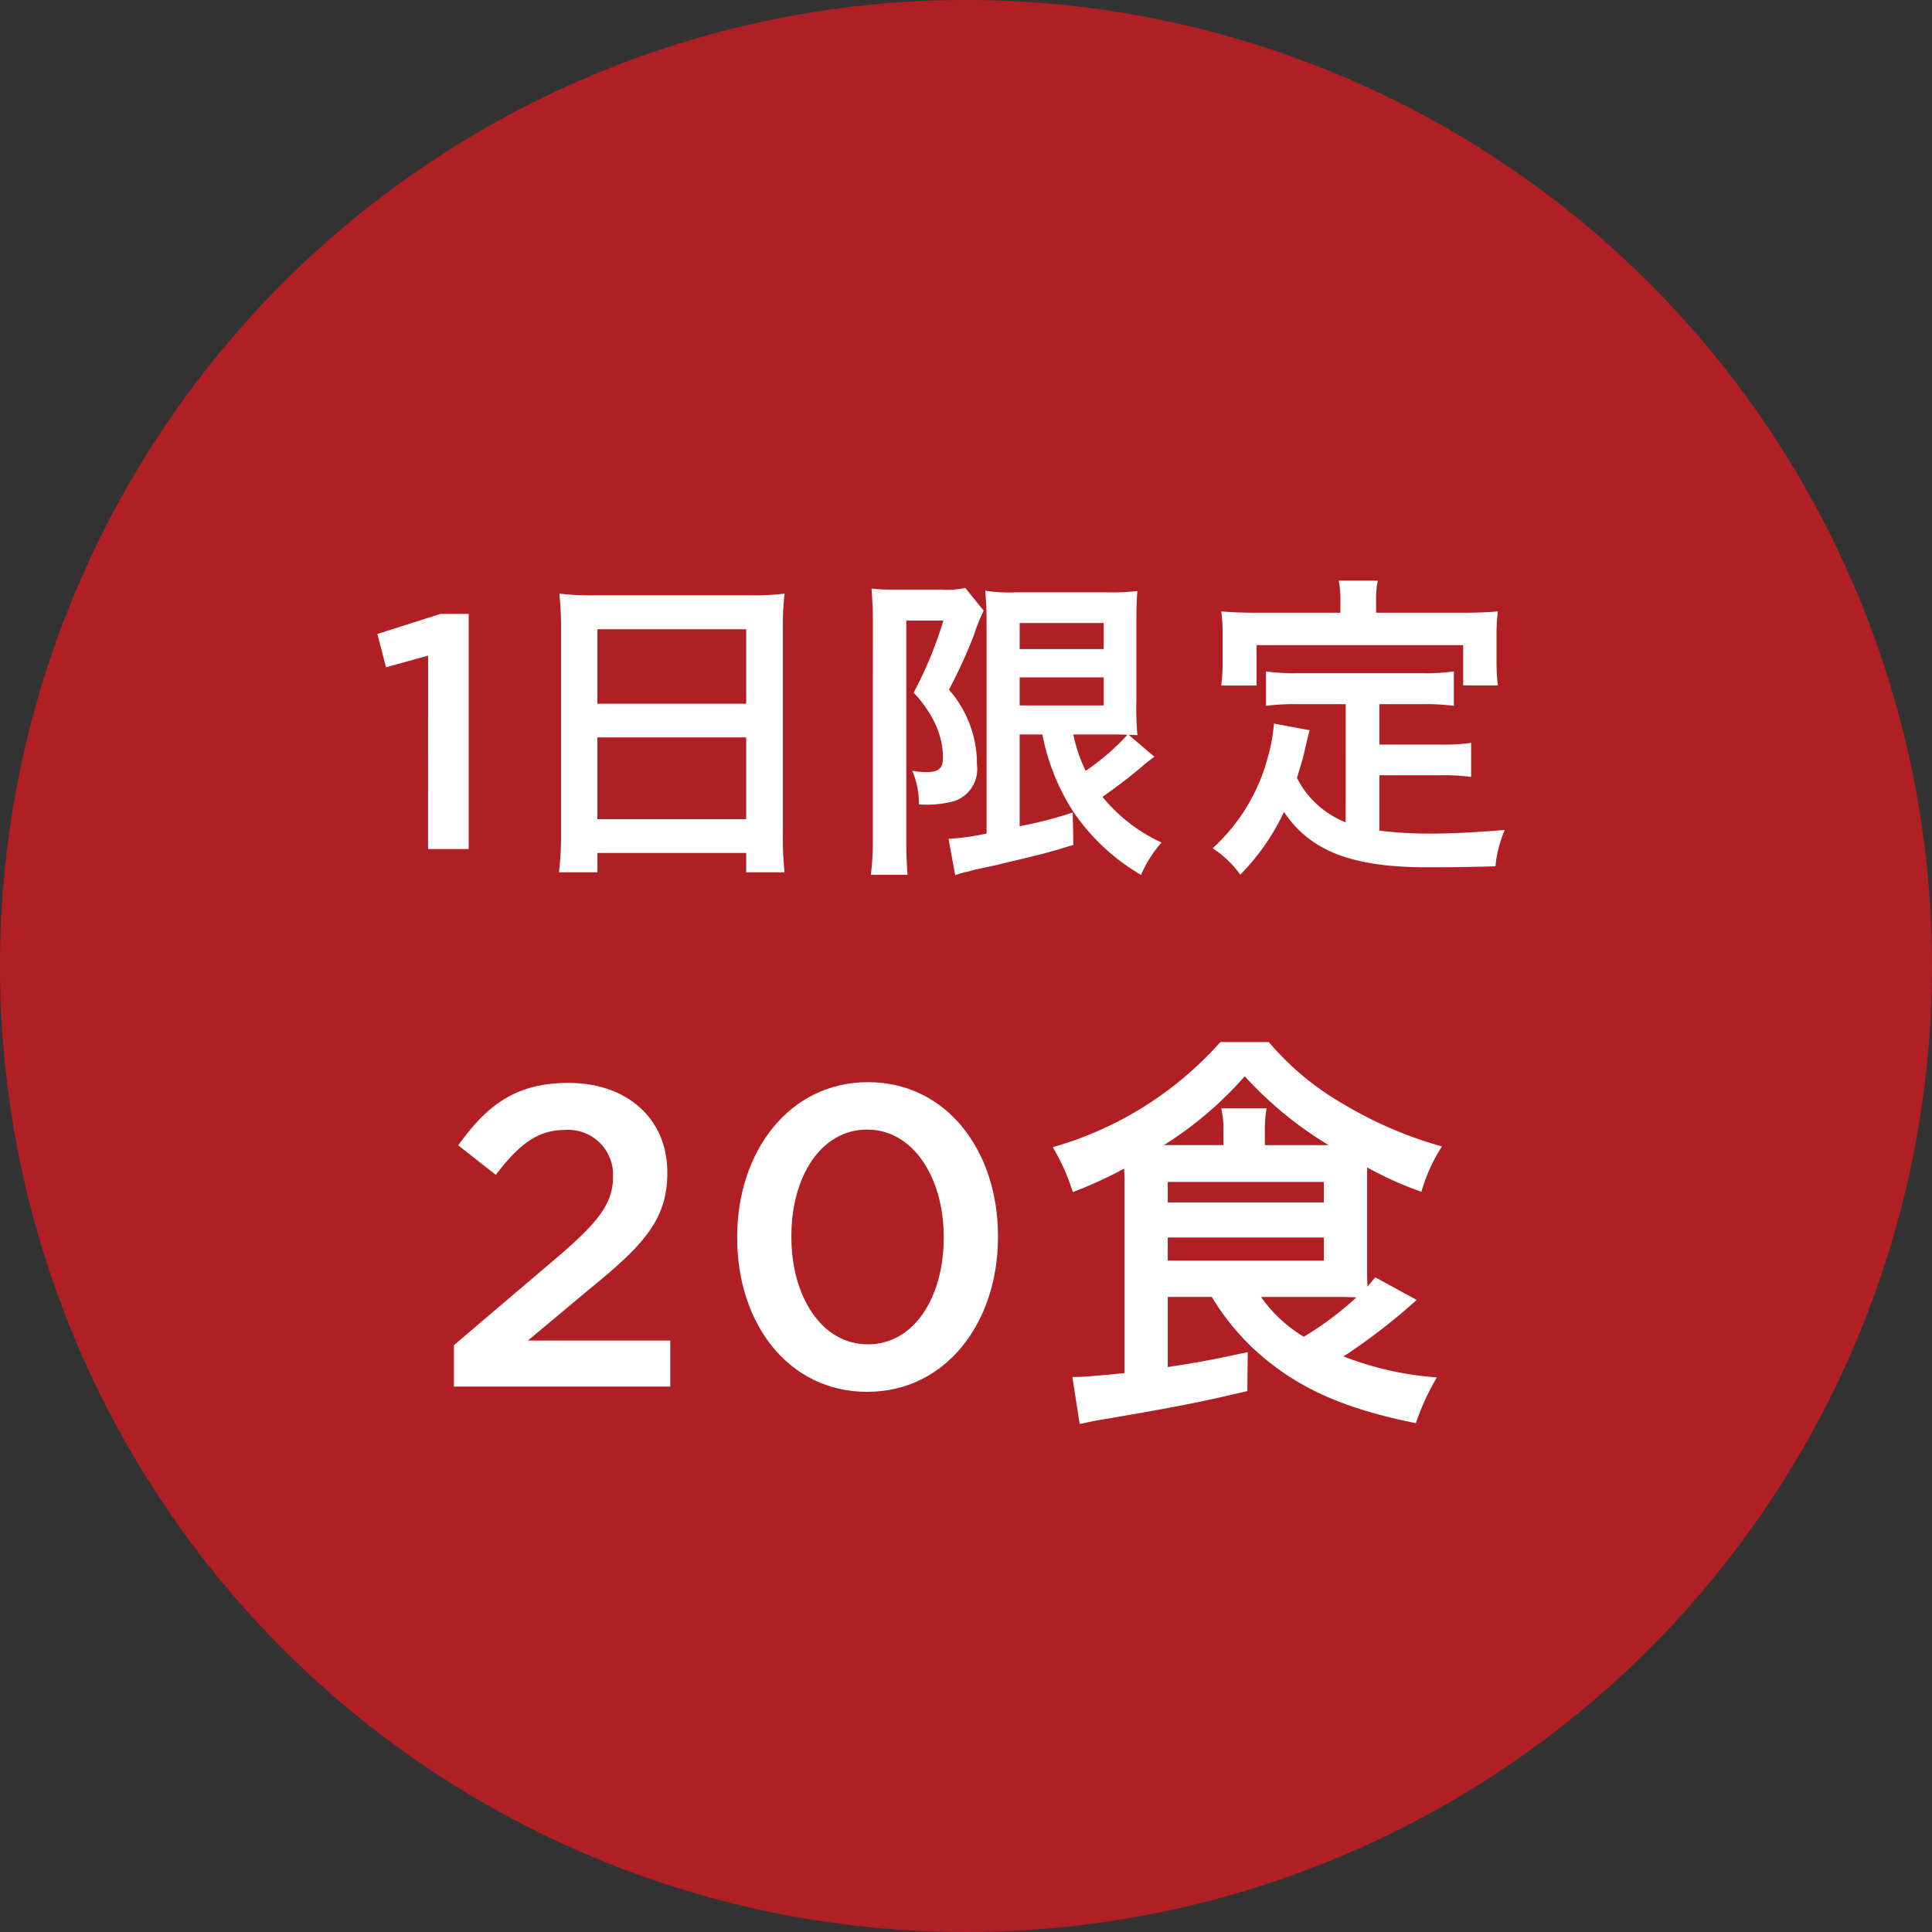
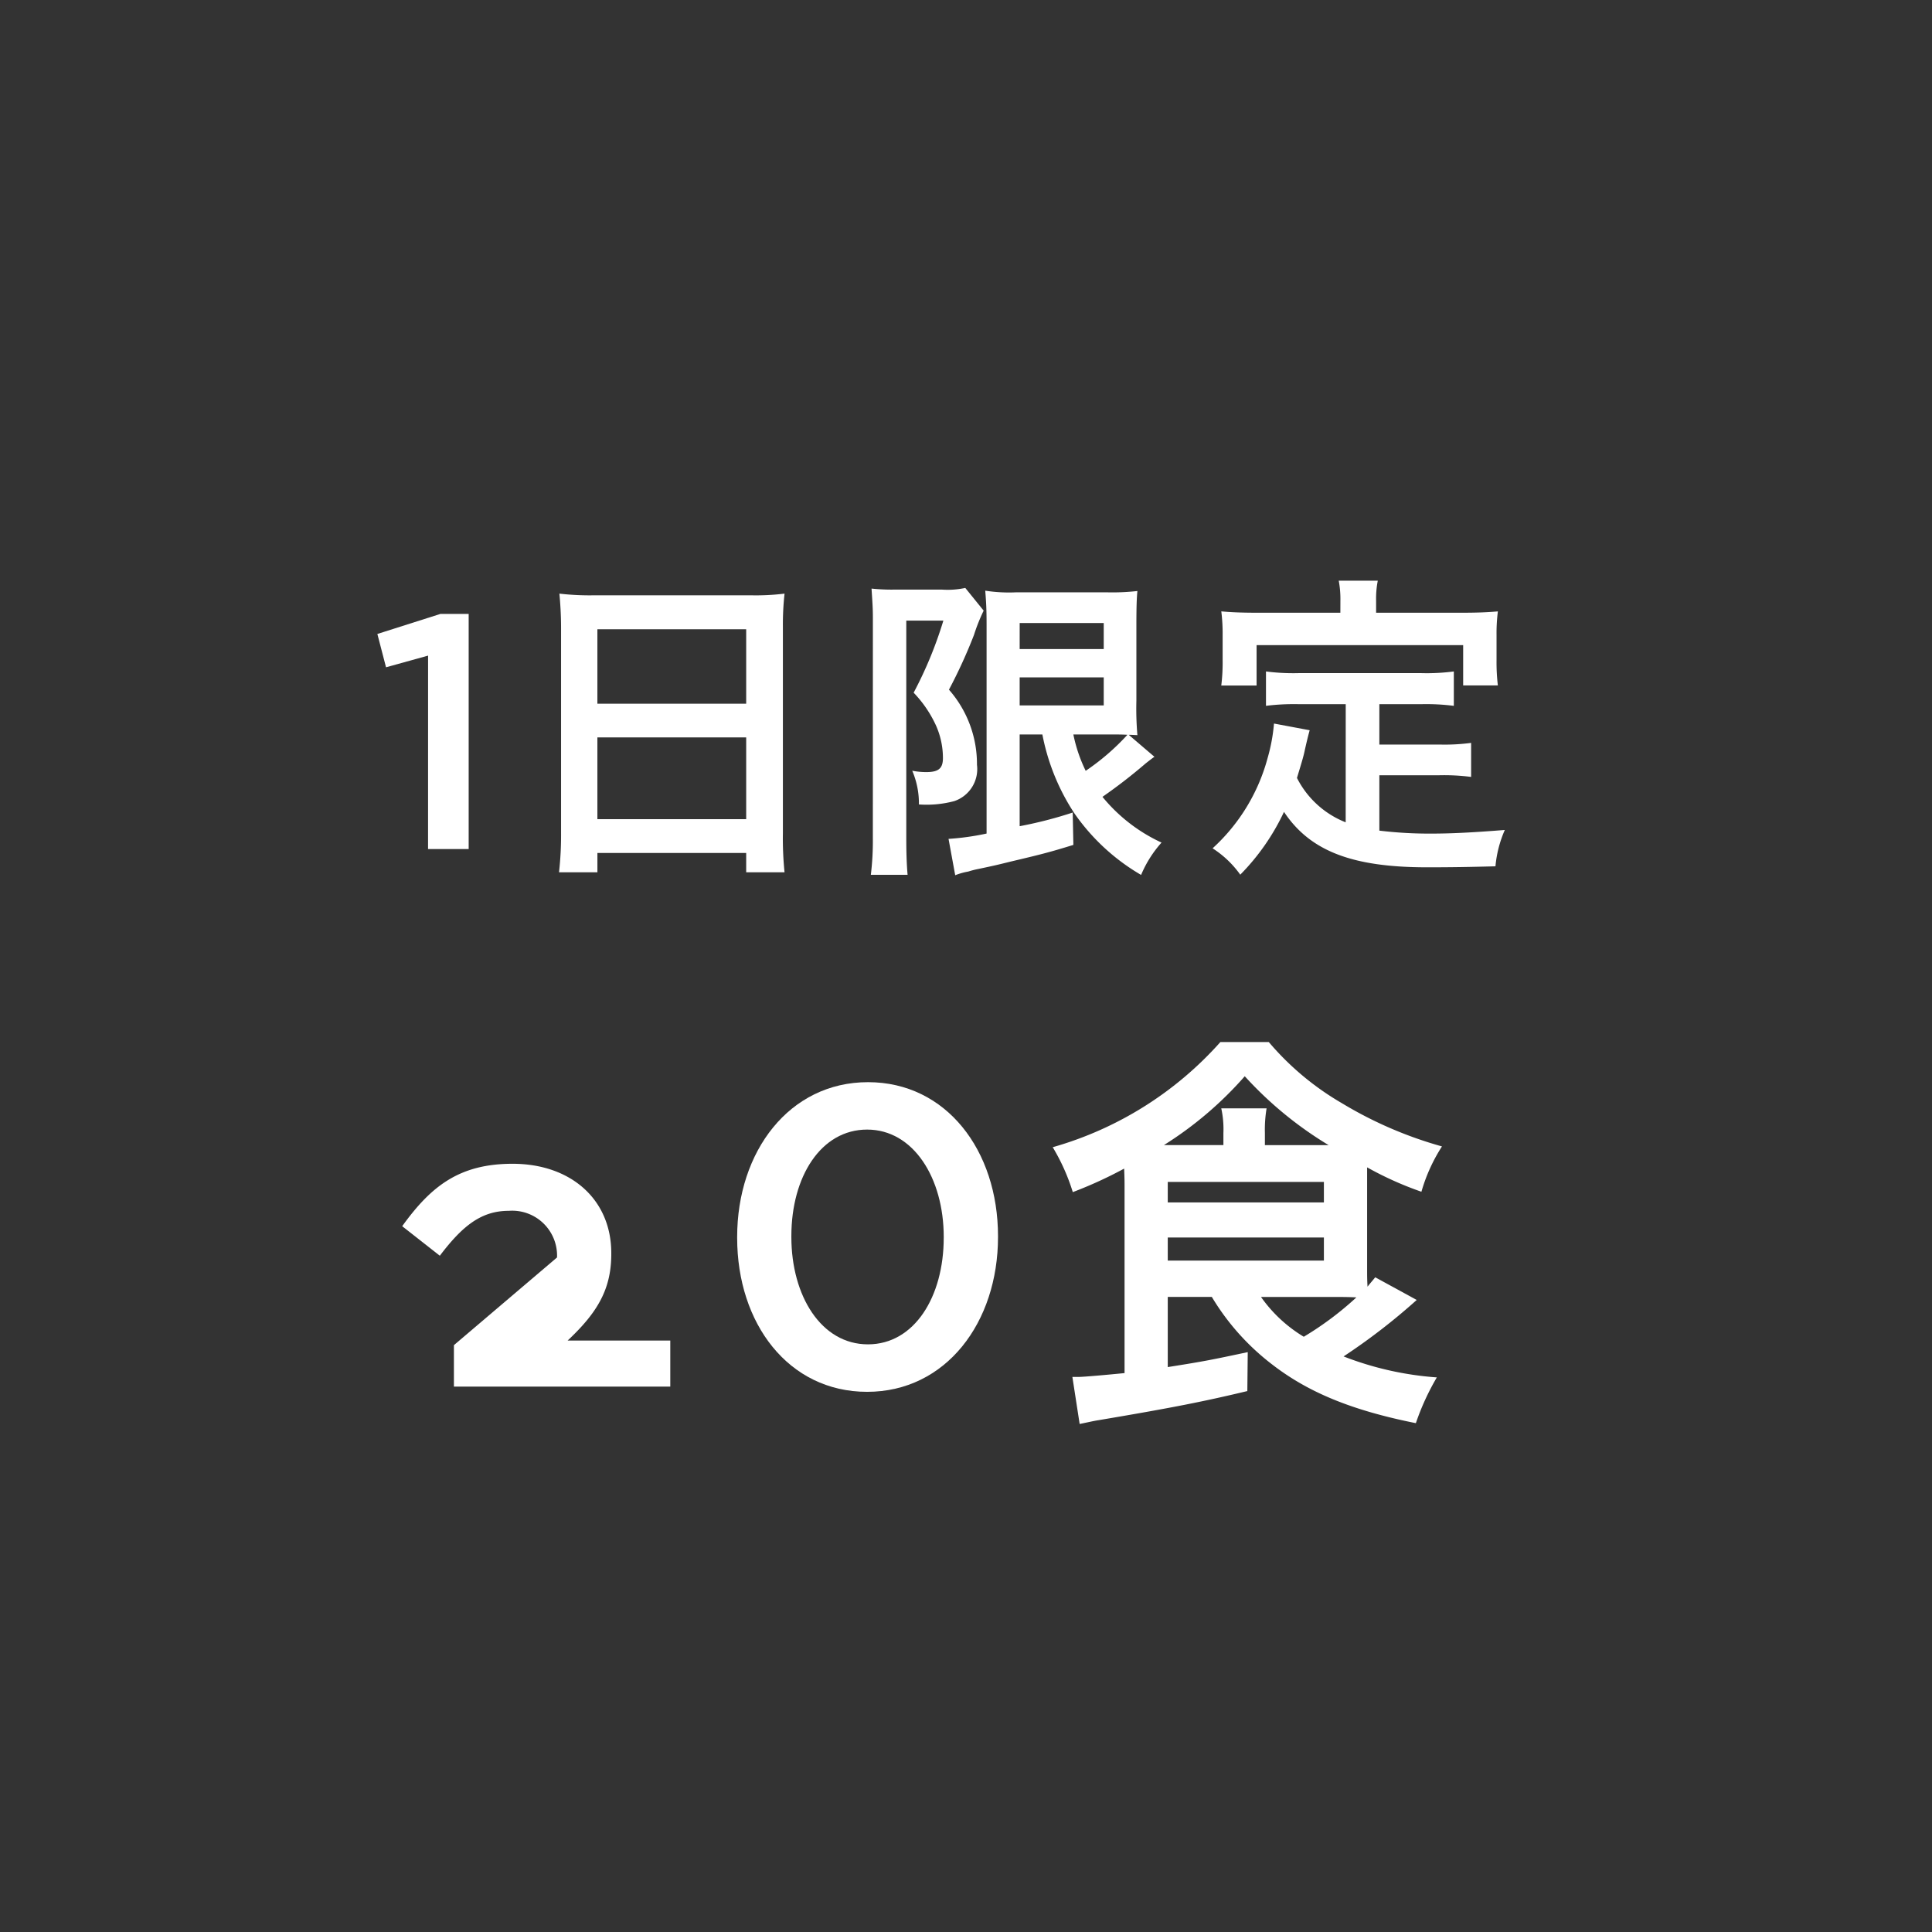
<svg xmlns="http://www.w3.org/2000/svg" width="130" height="130" viewBox="0 0 130 130">
  <rect x="0" y="0" width="130" height="130" fill="#333333" stroke="none" />
  <g id="limited_20_r" transform="translate(65 65)">
    <g id="グループ_1495" data-name="グループ 1495" transform="translate(-65 -65)">
-       <path id="パス_3708" data-name="パス 3708" d="M130,65A65,65,0,1,1,65,0a65,65,0,0,1,65,65" fill="#b01f24" />
      <path id="パス_3709" data-name="パス 3709" d="M28.769,44.057l-2.83.785L25.356,42.6,29.6,41.251H31.5l0,15.823H28.767Z" transform="translate(0.036 0.058)" fill="#fff" />
      <path id="パス_3710" data-name="パス 3710" d="M37.7,42.2c0-.831-.045-1.594-.113-2.312a17.829,17.829,0,0,0,2.4.112l10.44,0a16.036,16.036,0,0,0,2.311-.112,18.845,18.845,0,0,0-.112,2.223l0,13.9a22.578,22.578,0,0,0,.111,2.626H50.156v-1.3H40.145v1.3H37.562A22.108,22.108,0,0,0,37.7,56Zm2.444,12.863,10.012,0v-5.5l-10.012,0Zm0-7.767,10.012,0V42.287l-10.012,0Z" transform="translate(0.053 0.056)" fill="#fff" />
      <path id="パス_3711" data-name="パス 3711" d="M58.652,41.55c0-.651-.022-.943-.09-2a12.937,12.937,0,0,0,1.572.068H63.3a5.626,5.626,0,0,0,1.57-.112l1.236,1.527a12.356,12.356,0,0,0-.652,1.638,34.3,34.3,0,0,1-1.683,3.681,7.572,7.572,0,0,1,1.885,5.052,2.274,2.274,0,0,1-1.527,2.446,7.251,7.251,0,0,1-2.379.224,5.579,5.579,0,0,0-.45-2.268,4.957,4.957,0,0,0,.943.091c.83,0,1.122-.247,1.123-.943a5.383,5.383,0,0,0-.471-2.2,7.983,7.983,0,0,0-1.5-2.2,27.012,27.012,0,0,0,2-4.849H60.9l0,14.636c0,.9.021,1.706.088,2.469H58.515a18.832,18.832,0,0,0,.135-2.47Zm9.877,7.815v6.173a27.971,27.971,0,0,0,3.569-.919l.045,2.177c-1.594.495-2.222.651-4.222,1.123-.9.223-.987.246-2.154.493a5.761,5.761,0,0,0-.7.179,4.431,4.431,0,0,0-.875.246l-.449-2.446a17.357,17.357,0,0,0,2.56-.358l0-14.031c0-1.01-.023-1.482-.09-2.312a10.432,10.432,0,0,0,2.066.112h6.151a14.922,14.922,0,0,0,2.021-.089c-.045.472-.068.988-.068,2.379V47.1a20.818,20.818,0,0,0,.068,2.311c-.45-.022-.45-.022-.584-.022L77.6,50.87c-.089.045-.427.313-.6.449a35.412,35.412,0,0,1-2.9,2.244,11.179,11.179,0,0,0,3.975,3.077A7.717,7.717,0,0,0,76.7,58.817a14.09,14.09,0,0,1-4.511-4.177,14.692,14.692,0,0,1-2.132-5.275Zm0-1.954h5.657V45.526H68.529Zm0-3.794h5.657v-1.75H68.53Zm3.613,5.748a10.139,10.139,0,0,0,.83,2.447,15.653,15.653,0,0,0,2.807-2.424c-.314-.022-.7-.022-1.055-.023Z" transform="translate(0.082 0.055)" fill="#fff" />
      <path id="パス_3712" data-name="パス 3712" d="M90.437,47.327H87.271a15.28,15.28,0,0,0-2.2.111V45.125a14.179,14.179,0,0,0,2.2.113l8.24,0a13.983,13.983,0,0,0,2.2-.113V47.44a14.538,14.538,0,0,0-2.2-.112H92.7v2.716h4.041a13.423,13.423,0,0,0,2.133-.112v2.29a14.254,14.254,0,0,0-2.133-.112H92.7v3.726a28.079,28.079,0,0,0,3.525.2c1.235,0,2.694-.066,4.917-.245a7.84,7.84,0,0,0-.63,2.446c-1.729.045-2.941.067-4.6.067-5.051,0-7.879-1.1-9.629-3.729A15.164,15.164,0,0,1,83.341,58.8a6.775,6.775,0,0,0-1.863-1.774,12.65,12.65,0,0,0,3.705-6.083,11.912,11.912,0,0,0,.427-2.312l2.4.45c-.089.336-.112.4-.314,1.279-.09.449-.18.741-.54,1.931a6.236,6.236,0,0,0,3.278,2.986Zm-.359-6.938a6.692,6.692,0,0,0-.111-1.37h2.627a6.26,6.26,0,0,0-.113,1.347v.808l5.814,0c.876,0,1.639-.023,2.38-.09a11.786,11.786,0,0,0-.09,1.594v1.683a13.38,13.38,0,0,0,.089,1.706H98.339V43.354l-13.9,0v2.717H82.063a12.586,12.586,0,0,0,.091-1.706V42.677a11.8,11.8,0,0,0-.09-1.594c.741.068,1.5.091,2.4.091h5.612Z" transform="translate(0.114 0.055)" fill="#fff" />
-       <path id="パス_3713" data-name="パス 3713" d="M30.5,90.41l6.938-5.9c2.764-2.36,3.77-3.627,3.77-5.441a3.02,3.02,0,0,0-3.252-3.138c-1.842,0-3.107,1.006-4.634,3.021l-2.532-1.987c1.929-2.675,3.828-4.2,7.425-4.2,3.943,0,6.645,2.416,6.644,6.013v.058c0,3.166-1.667,4.893-5.236,7.8L35.479,90.1l9.58,0v3.1L30.5,93.2Z" transform="translate(0.043 0.102)" fill="#fff" />
+       <path id="パス_3713" data-name="パス 3713" d="M30.5,90.41l6.938-5.9a3.02,3.02,0,0,0-3.252-3.138c-1.842,0-3.107,1.006-4.634,3.021l-2.532-1.987c1.929-2.675,3.828-4.2,7.425-4.2,3.943,0,6.645,2.416,6.644,6.013v.058c0,3.166-1.667,4.893-5.236,7.8L35.479,90.1l9.58,0v3.1L30.5,93.2Z" transform="translate(0.043 0.102)" fill="#fff" />
      <path id="パス_3714" data-name="パス 3714" d="M49.533,83.189v-.058c0-5.757,3.509-10.417,8.806-10.416,5.269,0,8.747,4.6,8.746,10.363v.056c0,5.758-3.509,10.417-8.806,10.417s-8.747-4.6-8.746-10.362m13.9,0v-.057c0-3.973-2.043-7.226-5.153-7.227s-5.1,3.165-5.1,7.167v.058c0,3.973,2.014,7.226,5.152,7.226s5.1-3.223,5.1-7.167" transform="translate(0.069 0.102)" fill="#fff" />
      <path id="パス_3715" data-name="パス 3715" d="M78.477,87.17v4.72c2.534-.4,2.936-.488,5.382-1.006l-.028,2.62c-2.878.69-5.036,1.122-9.988,1.955-.374.057-.718.144-1.295.259l-.489-3.166h.432c.316,0,1.958-.145,3.079-.258l0-12.521c0-.375,0-.547-.028-1.238a28.523,28.523,0,0,1-3.455,1.582,13.623,13.623,0,0,0-1.351-3.022A23.8,23.8,0,0,0,82.02,70.017h3.253a18.86,18.86,0,0,0,4.921,4.116,27.073,27.073,0,0,0,6.734,2.909,11.43,11.43,0,0,0-1.383,3.05,22.7,22.7,0,0,1-3.654-1.641v6.763c0,.518,0,.777.028,1.266.2-.258.287-.344.519-.632l2.791,1.525a41.8,41.8,0,0,1-4.922,3.8,21.452,21.452,0,0,0,6.275,1.411,16.685,16.685,0,0,0-1.411,3.079c-4.317-.863-7.253-2.073-9.7-3.973a16.192,16.192,0,0,1-4.029-4.52Zm3.744-10.217v-.805a6.541,6.541,0,0,0-.144-1.669h3.05a8.724,8.724,0,0,0-.114,1.669v.806H89.3a25.212,25.212,0,0,1-5.642-4.634,24.6,24.6,0,0,1-5.439,4.632Zm-3.744,7.771,10.506,0V83.171l-10.506,0Zm0-3.914,10.506,0V79.43l-10.506,0Zm6.274,6.361a9.5,9.5,0,0,0,2.878,2.678A21.409,21.409,0,0,0,91.17,87.2c-.6-.029-1.007-.029-1.7-.029Z" transform="translate(0.099 0.098)" fill="#fff" />
    </g>
  </g>
</svg>